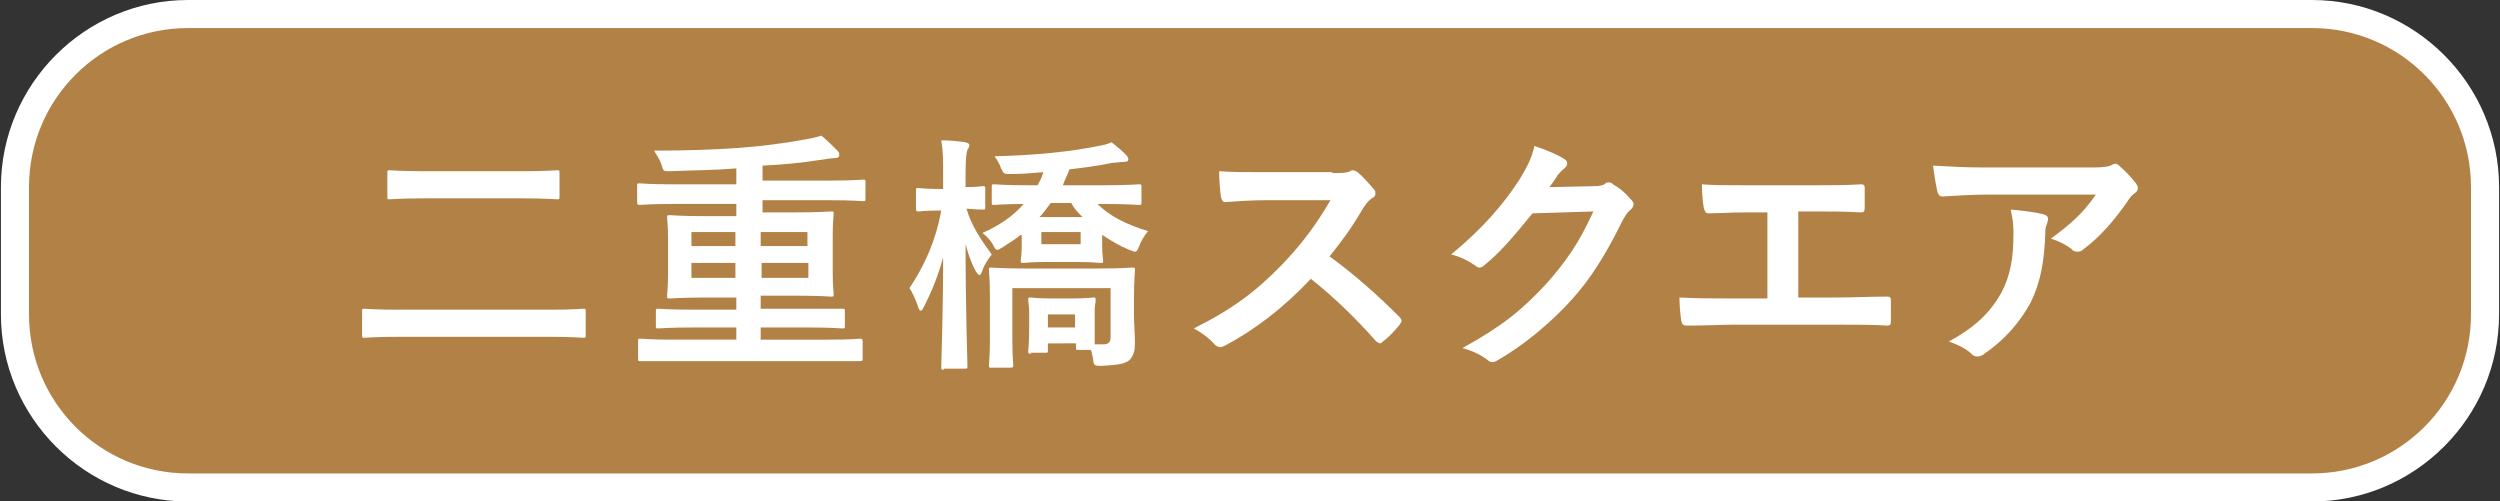
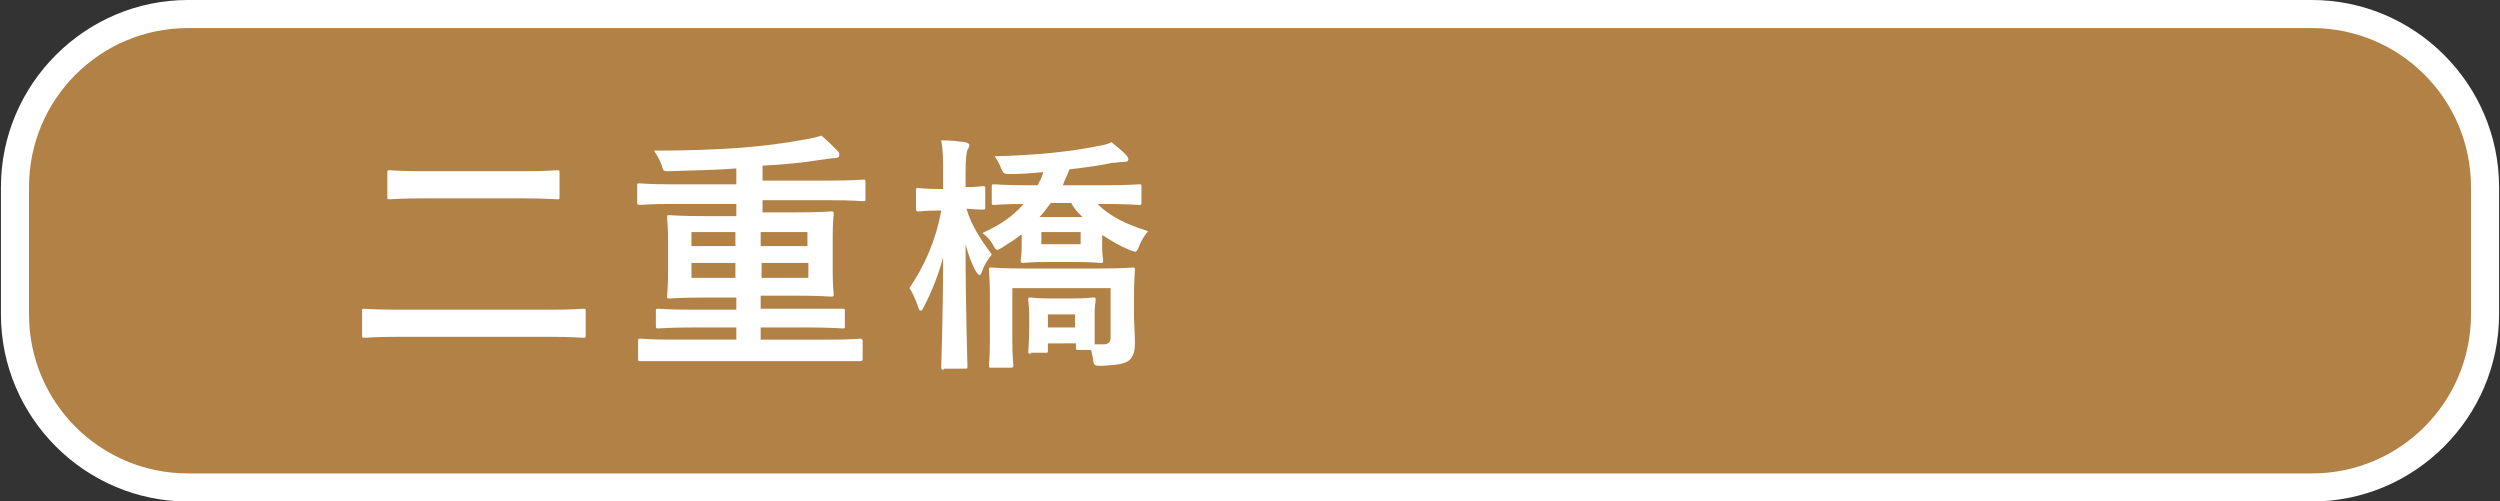
<svg xmlns="http://www.w3.org/2000/svg" version="1.1" id="レイヤー_1" x="0px" y="0px" viewBox="0 0 267.2 53.6" style="enable-background:new 0 0 267.2 53.6;" xml:space="preserve">
  <rect x="0" y="0" width="267.2" height="53.6" fill="#333333" stroke="none" />
  <style type="text/css">
	.st0{fill:#B28146;}
	.st1{fill:#FFFFFF;}
</style>
  <g>
    <g>
      <path class="st0" d="M20.1,52.1c-10.2,0-18.5-8.3-18.5-18.5V20C1.6,9.8,9.9,1.5,20.1,1.5h227c10.2,0,18.5,8.3,18.5,18.5v13.6    c0,10.2-8.3,18.5-18.5,18.5H20.1z" />
      <g>
        <path class="st1" d="M247.1,3c9.4,0,17,7.6,17,17v13.6c0,9.4-7.6,17-17,17h-227c-9.4,0-17-7.6-17-17V20c0-9.4,7.6-17,17-17H247.1      M247.1,0h-227c-11,0-20,9-20,20v13.6c0,11,9,20,20,20h227c11,0,20-9,20-20V20C267.1,9,258.1,0,247.1,0L247.1,0z" />
      </g>
    </g>
    <g>
      <path class="st1" d="M42.4,36c-2.4,0-3.2,0.1-3.4,0.1c-0.3,0-0.3,0-0.3-0.3v-2.5c0-0.3,0-0.3,0.3-0.3c0.2,0,1,0.1,3.4,0.1h16.5    c2.4,0,3.2-0.1,3.4-0.1c0.3,0,0.3,0,0.3,0.3v2.5c0,0.3,0,0.3-0.3,0.3c-0.2,0-1-0.1-3.4-0.1H42.4z M45.4,21.2    c-2.6,0-3.6,0.1-3.7,0.1c-0.3,0-0.3,0-0.3-0.3v-2.5c0-0.3,0-0.3,0.3-0.3c0.2,0,1.1,0.1,3.7,0.1h10.3c2.7,0,3.6-0.1,3.8-0.1    c0.3,0,0.3,0,0.3,0.3V21c0,0.3,0,0.3-0.3,0.3c-0.2,0-1.1-0.1-3.8-0.1H45.4z" />
      <path class="st1" d="M71.8,38.6c-2.4,0-3.2,0-3.3,0c-0.3,0-0.3,0-0.3-0.3v-1.8c0-0.3,0-0.3,0.3-0.3c0.2,0,1,0.1,3.3,0.1h6.9v-1.3    h-4.6c-2.6,0-3.5,0.1-3.7,0.1c-0.3,0-0.3,0-0.3-0.3v-1.5c0-0.3,0-0.3,0.3-0.3c0.2,0,1.1,0.1,3.7,0.1h4.6v-1.3h-3.3    c-2.6,0-3.6,0.1-3.8,0.1c-0.3,0-0.3,0-0.3-0.3c0-0.2,0.1-0.8,0.1-2.4v-3.6c0-1.5-0.1-2.2-0.1-2.3c0-0.3,0-0.3,0.3-0.3    c0.2,0,1.1,0.1,3.8,0.1h3.3v-1.3h-6.9c-2.4,0-3.2,0.1-3.4,0.1c-0.2,0-0.3,0-0.3-0.3v-1.7c0-0.3,0-0.3,0.3-0.3c0.2,0,1,0.1,3.4,0.1    h6.9V18c-2.4,0.2-4.8,0.2-7.2,0.3c-0.6,0-0.6,0-0.8-0.7c-0.2-0.6-0.5-1-0.8-1.5c3.4,0,6.3-0.1,9.2-0.3c2.6-0.2,4.7-0.5,6.4-0.8    c1.2-0.2,1.6-0.3,2.3-0.5c0.6,0.5,1.2,1.1,1.7,1.6c0.2,0.2,0.2,0.3,0.2,0.5c0,0.2-0.2,0.3-0.5,0.3c-0.3,0-0.9,0.1-1.6,0.2    c-1.9,0.3-3.9,0.5-6.1,0.6v1.6h7.3c2.4,0,3.2-0.1,3.4-0.1c0.3,0,0.3,0,0.3,0.3v1.7c0,0.3,0,0.3-0.3,0.3c-0.2,0-1-0.1-3.4-0.1h-7.3    v1.3H85c2.6,0,3.6-0.1,3.8-0.1c0.3,0,0.3,0,0.3,0.3c0,0.2-0.1,0.8-0.1,2.3V29c0,1.6,0.1,2.2,0.1,2.4c0,0.3,0,0.3-0.3,0.3    c-0.2,0-1.1-0.1-3.8-0.1h-3.7V33h5C89,33,89.8,33,90,33c0.3,0,0.3,0,0.3,0.3v1.5c0,0.3,0,0.3-0.3,0.3c-0.2,0-1.1-0.1-3.7-0.1h-5    v1.3h7.3c2.4,0,3.2-0.1,3.3-0.1c0.2,0,0.3,0,0.3,0.3v1.8c0,0.2,0,0.3-0.3,0.3c-0.2,0-1,0-3.3,0H71.8z M78.6,26.3v-1.5h-4.7v1.5    H78.6z M78.6,29.7v-1.6h-4.7v1.6H78.6z M81.3,24.8v1.5h5v-1.5H81.3z M86.4,28.1h-5v1.6h5V28.1z" />
      <path class="st1" d="M100.9,39.5c-0.3,0-0.3,0-0.3-0.3c0-0.4,0.2-5.6,0.2-11.7c-0.5,1.9-1.2,3.6-2,5.2c-0.2,0.3-0.2,0.5-0.4,0.5    c-0.1,0-0.2-0.1-0.3-0.5c-0.3-0.8-0.6-1.5-0.9-1.9c1.6-2.4,2.8-5,3.4-8.3h-0.1c-1.7,0-2.2,0.1-2.3,0.1c-0.2,0-0.3,0-0.3-0.3v-1.9    c0-0.3,0-0.3,0.3-0.3c0.2,0,0.7,0.1,2.3,0.1h0.3v-1.6c0-1.6,0-2.5-0.2-3.6c1,0,1.8,0.1,2.6,0.2c0.2,0.1,0.4,0.1,0.4,0.3    c0,0.2-0.1,0.4-0.2,0.5c-0.1,0.4-0.2,0.8-0.2,2.5V20c1.2,0,1.6-0.1,1.8-0.1c0.3,0,0.3,0,0.3,0.3v1.9c0,0.3,0,0.3-0.3,0.3    c-0.1,0-0.6,0-1.7-0.1c0.5,1.8,1.6,3.4,2.7,4.9c-0.4,0.5-0.8,1.1-1,1.7c-0.1,0.3-0.2,0.5-0.3,0.5c-0.1,0-0.2-0.1-0.4-0.4    c-0.5-0.9-0.8-1.8-1.1-2.9c0,6.9,0.2,12.6,0.2,13c0,0.3,0,0.3-0.3,0.3H100.9z M109.1,25.1c-0.6,0.5-1.3,0.9-1.9,1.3    c-0.3,0.2-0.5,0.3-0.6,0.3c-0.2,0-0.3-0.2-0.5-0.6c-0.3-0.5-0.7-0.9-1.1-1.2c1.8-0.8,3.3-1.8,4.4-3.1c-2.1,0-2.9,0.1-3.1,0.1    c-0.3,0-0.3,0-0.3-0.3v-1.6c0-0.3,0-0.3,0.3-0.3c0.2,0,1.1,0.1,3.7,0.1h0.9c0.2-0.4,0.5-0.9,0.6-1.4c-1.1,0.1-2.3,0.2-3.5,0.2    c-0.7,0-0.7,0-1-0.6c-0.2-0.6-0.5-1-0.7-1.3c4.4-0.1,8.2-0.5,11.1-1.1c0.6-0.1,1-0.2,1.4-0.4c0.5,0.4,1,0.8,1.5,1.3    c0.2,0.2,0.3,0.4,0.3,0.5c0,0.2-0.1,0.3-0.5,0.3c-0.4,0-0.8,0.1-1.2,0.1c-1.4,0.3-2.9,0.5-4.6,0.7c-0.2,0.6-0.5,1.1-0.7,1.7h4.4    c2.6,0,3.5-0.1,3.7-0.1c0.3,0,0.3,0,0.3,0.3v1.6c0,0.3,0,0.3-0.3,0.3c-0.2,0-1.1-0.1-3.7-0.1h-0.7c1.3,1.3,3.1,2.2,5.4,2.9    c-0.4,0.5-0.7,1-0.9,1.5c-0.2,0.5-0.3,0.7-0.5,0.7c-0.1,0-0.3-0.1-0.6-0.2c-1-0.4-2-1-2.9-1.6v1.2c0,1,0.1,1.3,0.1,1.5    c0,0.3,0,0.3-0.3,0.3c-0.2,0-0.8-0.1-2.6-0.1H112c-1.9,0-2.5,0.1-2.6,0.1c-0.3,0-0.3,0-0.3-0.3c0-0.2,0.1-0.5,0.1-1.5V25.1z     M110.2,37.8c-0.3,0-0.3,0-0.3-0.3c0-0.2,0.1-0.6,0.1-2.8v-1.1c0-0.9-0.1-1.3-0.1-1.5c0-0.3,0-0.3,0.3-0.3c0.2,0,0.6,0.1,2.1,0.1    h2.4c1.5,0,1.9-0.1,2.1-0.1c0.3,0,0.3,0,0.3,0.3c0,0.2-0.1,0.6-0.1,1.2v1.2c0,1.4,0,2,0,2.3h1c0.4,0,0.7-0.2,0.7-0.7v-5.3h-10.5    v5.6c0,1.7,0.1,2.5,0.1,2.6c0,0.2,0,0.3-0.3,0.3h-2c-0.3,0-0.3,0-0.3-0.3c0-0.2,0.1-0.9,0.1-2.6v-4.8c0-1.7-0.1-2.5-0.1-2.7    c0-0.3,0-0.3,0.3-0.3c0.2,0,1.1,0.1,3.6,0.1h7.7c2.6,0,3.5-0.1,3.7-0.1c0.3,0,0.3,0,0.3,0.3c0,0.2-0.1,1.1-0.1,2.9v1.8    c0,1.1,0.1,2,0.1,3.1c0,0.7-0.1,1.3-0.6,1.8c-0.5,0.4-1.2,0.5-2.9,0.6c-0.9,0-0.9,0-1-0.9c-0.1-0.3-0.1-0.6-0.2-0.8h-1.3    c-0.3,0-0.3,0-0.3-0.3v-0.4H112v0.7c0,0.3,0,0.3-0.3,0.3H110.2z M115.7,23.2c-0.5-0.5-0.9-0.9-1.2-1.5h-2.2    c-0.4,0.5-0.7,1-1.2,1.5H115.7z M115.5,24.8h-4.2v1.3h4.2V24.8z M112,35h2.9v-1.4H112V35z" />
-       <path class="st1" d="M142.4,18.5c1,0,1.5,0,1.9-0.2c0.1-0.1,0.2-0.1,0.3-0.1c0.2,0,0.3,0.1,0.5,0.2c0.6,0.5,1.2,1.2,1.8,1.9    c0.1,0.1,0.1,0.2,0.1,0.4c0,0.2-0.1,0.4-0.4,0.5c-0.4,0.3-0.7,0.7-1,1.2c-1.1,1.9-2.2,3.4-3.5,5c2.6,1.9,5,4,7.5,6.5    c0.1,0.1,0.2,0.3,0.2,0.4c0,0.1-0.1,0.2-0.2,0.4c-0.5,0.6-1.1,1.3-1.8,1.8c-0.1,0.1-0.2,0.2-0.3,0.2c-0.1,0-0.2-0.1-0.4-0.2    c-2.3-2.6-4.6-4.8-7-6.7c-3,3.2-6.1,5.5-9.1,7.1c-0.2,0.1-0.4,0.2-0.6,0.2c-0.2,0-0.3-0.1-0.5-0.2c-0.6-0.7-1.4-1.3-2.3-1.8    c4.2-2.1,6.7-4,9.5-6.9c1.9-2,3.4-3.9,5.1-6.8l-7,0c-1.4,0-2.8,0.1-4.3,0.2c-0.2,0-0.3-0.2-0.4-0.5c-0.1-0.6-0.2-1.9-0.2-2.8    c1.5,0.1,2.8,0.1,4.6,0.1H142.4z" />
-       <path class="st1" d="M170.3,19.9c0.7,0,1.1-0.1,1.3-0.3c0.1-0.1,0.2-0.1,0.4-0.1s0.3,0.1,0.4,0.2c0.7,0.4,1.3,0.9,1.8,1.5    c0.2,0.2,0.4,0.4,0.4,0.6c0,0.2-0.1,0.4-0.3,0.6c-0.4,0.3-0.6,0.7-0.9,1.2c-1.8,3.7-3.5,6.3-5.3,8.3c-2.3,2.6-5.5,5.2-8.2,6.7    c-0.2,0.1-0.3,0.1-0.4,0.1c-0.2,0-0.4-0.1-0.6-0.3c-0.7-0.5-1.5-0.9-2.6-1.2c4.2-2.3,6.3-4,9-6.9c2.1-2.4,3.4-4.2,5-7.7l-6.5,0.2    c-2.2,2.7-3.6,4.3-5.1,5.5c-0.2,0.2-0.4,0.3-0.6,0.3c-0.1,0-0.3-0.1-0.4-0.2c-0.7-0.5-1.7-1-2.6-1.2c3.5-2.9,5.6-5.4,7.3-8    c0.9-1.5,1.3-2.3,1.6-3.6c1.5,0.5,2.6,1,3.2,1.4c0.2,0.1,0.3,0.3,0.3,0.5c0,0.2-0.1,0.3-0.3,0.5c-0.3,0.2-0.5,0.5-0.7,0.7    c-0.3,0.5-0.6,0.9-0.9,1.3L170.3,19.9z" />
-       <path class="st1" d="M192.3,31.8h3.9c1.8,0,3.6-0.1,5.5-0.1c0.3,0,0.4,0.1,0.4,0.4c0,0.7,0,1.5,0,2.2c0,0.4-0.1,0.5-0.4,0.5    c-1.3-0.1-3.7-0.1-5.5-0.1h-10.9c-1.1,0-2.9,0.1-5,0.1c-0.4,0-0.5-0.1-0.6-0.5c-0.1-0.6-0.2-1.6-0.2-2.5c1.9,0.1,4,0.1,5.7,0.1    h3.7v-9.2h-2.1c-1.9,0-3.1,0.1-4.2,0.1c-0.3,0-0.4-0.2-0.5-0.6c-0.1-0.5-0.2-1.6-0.2-2.5c1.3,0.1,2.4,0.1,4.7,0.1h7.6    c1.6,0,3.1,0,4.7-0.1c0.3,0,0.4,0.1,0.4,0.4c0,0.7,0,1.4,0,2.1c0,0.4-0.1,0.5-0.4,0.5c-1.8-0.1-3.1-0.1-4.6-0.1h-2.1V31.8z" />
-       <path class="st1" d="M212.4,20.8c-1.5,0-3.2,0.1-4.8,0.2c-0.3,0-0.4-0.2-0.5-0.4c-0.2-0.8-0.4-2.1-0.5-2.9    c1.8,0.1,3.3,0.2,5.5,0.2h11.6c1.1,0,1.6-0.1,1.9-0.2c0.1-0.1,0.4-0.2,0.5-0.2c0.2,0,0.4,0.2,0.6,0.4c0.6,0.5,1.1,1.1,1.6,1.7    c0.1,0.2,0.2,0.3,0.2,0.5c0,0.2-0.1,0.4-0.4,0.6c-0.3,0.2-0.5,0.5-0.7,0.8c-1.3,1.9-2.9,3.8-4.8,5.2c-0.2,0.2-0.4,0.2-0.6,0.2    s-0.5-0.1-0.6-0.3c-0.7-0.5-1.3-0.8-2.2-1.1c2.2-1.6,3.5-2.8,4.8-4.7H212.4z M213.9,31.3c1-1.9,1.3-3.8,1.3-6.4    c0-1-0.1-1.6-0.3-2.5c1.3,0.1,2.7,0.3,3.5,0.5c0.4,0.1,0.5,0.3,0.5,0.5c0,0.2-0.1,0.3-0.1,0.5c-0.2,0.4-0.2,0.6-0.2,1.1    c-0.1,2.6-0.4,5-1.6,7.4c-1.1,2-2.7,3.9-4.9,5.4c-0.2,0.2-0.5,0.3-0.8,0.3c-0.2,0-0.4-0.1-0.5-0.2c-0.6-0.6-1.4-1-2.5-1.4    C211.2,34.9,212.7,33.4,213.9,31.3z" />
    </g>
  </g>
</svg>